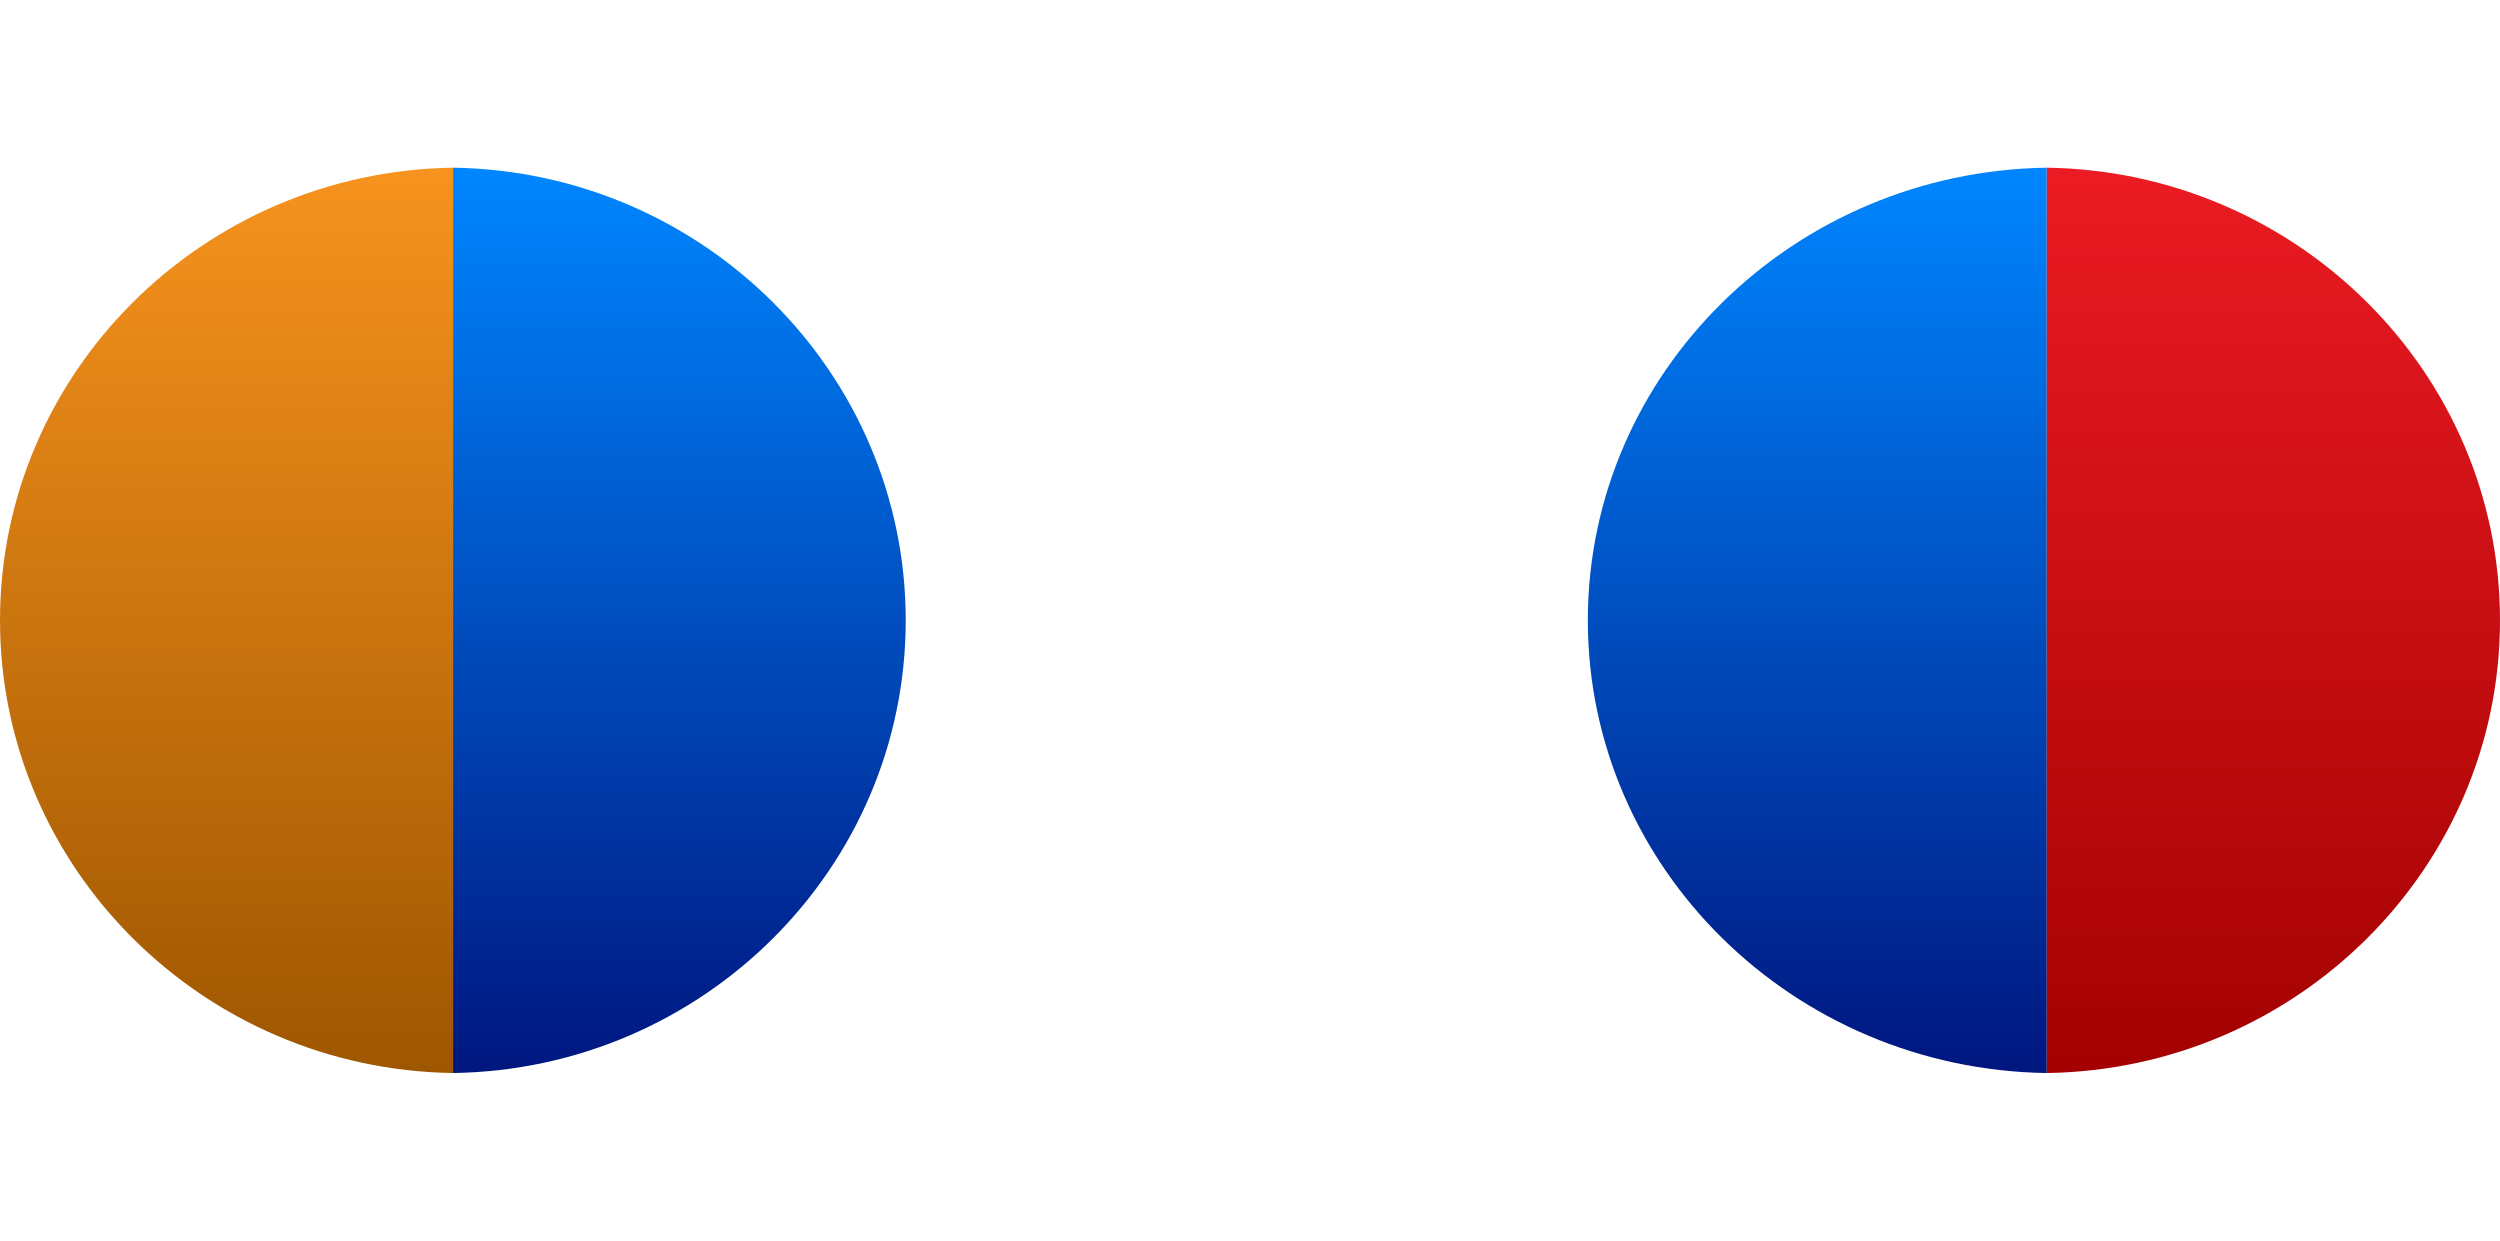
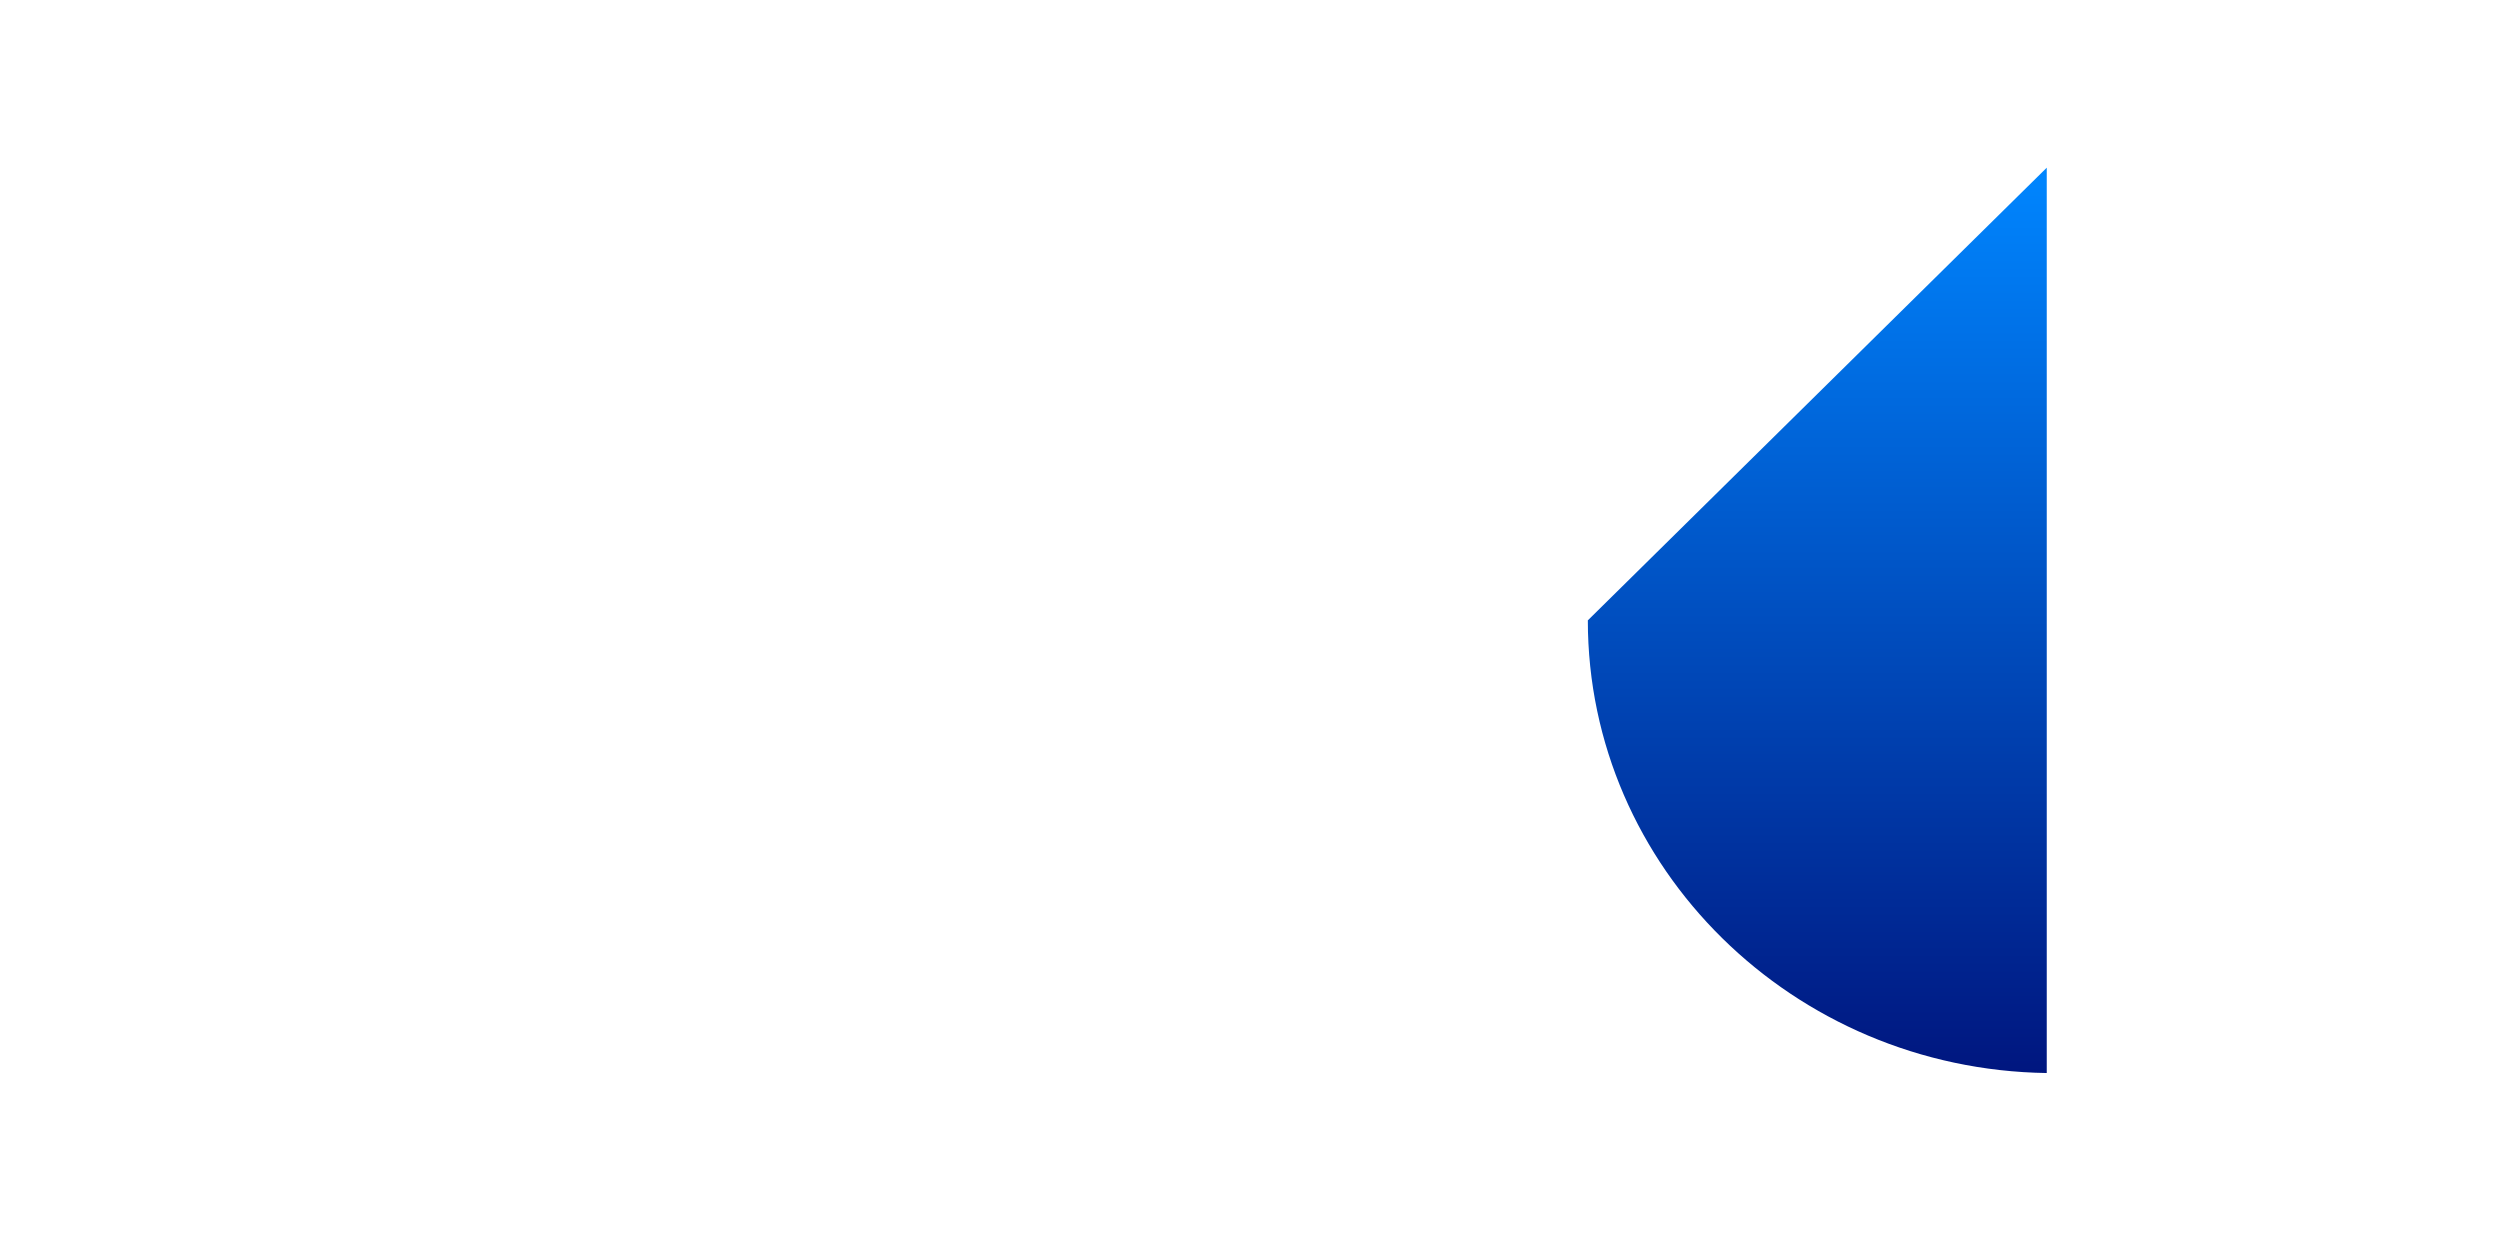
<svg xmlns="http://www.w3.org/2000/svg" version="1.1" id="Layer_1" x="0px" y="0px" viewBox="0 0 52.389 26" style="enable-background:new 0 0 52.389 26;" xml:space="preserve">
  <style type="text/css">
	.st0{fill:#919699;}
	.st1{fill:url(#SVGID_1_);}
	.st2{fill:url(#SVGID_2_);}
	.st3{fill:url(#SVGID_3_);}
	.st4{fill:url(#SVGID_4_);}
	.st5{fill:url(#SVGID_5_);}
	.st6{fill:url(#SVGID_6_);}
	.st7{fill:url(#SVGID_7_);}
</style>
  <g>
    <g>
      <g>
        <linearGradient id="SVGID_1_" gradientUnits="userSpaceOnUse" x1="4.747" y1="22.486" x2="4.747" y2="3.514">
          <stop offset="0" style="stop-color:#9E5600" />
          <stop offset="1" style="stop-color:#F7931E" />
        </linearGradient>
-         <path class="st1" d="M0,13c0,5.185,4.246,9.409,9.494,9.486V3.514     C4.246,3.591,0,7.815,0,13z" />
      </g>
      <g>
        <linearGradient id="SVGID_2_" gradientUnits="userSpaceOnUse" x1="14.237" y1="22.486" x2="14.237" y2="3.514">
          <stop offset="0" style="stop-color:#00167F" />
          <stop offset="1" style="stop-color:#0086FF" />
        </linearGradient>
-         <path class="st2" d="M9.494,3.514v18.972c5.244-0.077,9.486-4.301,9.486-9.486     S14.737,3.591,9.494,3.514z" />
      </g>
    </g>
    <g>
      <g>
        <linearGradient id="SVGID_3_" gradientUnits="userSpaceOnUse" x1="38.083" y1="22.486" x2="38.083" y2="3.514">
          <stop offset="0" style="stop-color:#00167F" />
          <stop offset="1" style="stop-color:#0086FF" />
        </linearGradient>
-         <path class="st3" d="M33.274,13c0,5.185,4.301,9.409,9.617,9.486V3.514     C37.576,3.591,33.274,7.815,33.274,13z" />
+         <path class="st3" d="M33.274,13c0,5.185,4.301,9.409,9.617,9.486V3.514     z" />
      </g>
      <g>
        <linearGradient id="SVGID_4_" gradientUnits="userSpaceOnUse" x1="47.641" y1="22.486" x2="47.641" y2="3.514">
          <stop offset="0" style="stop-color:#A30101" />
          <stop offset="1" style="stop-color:#EB1B23" />
        </linearGradient>
-         <path class="st4" d="M42.892,3.514v18.972c5.25-0.077,9.497-4.301,9.497-9.486     S48.142,3.591,42.892,3.514z" />
      </g>
    </g>
  </g>
</svg>